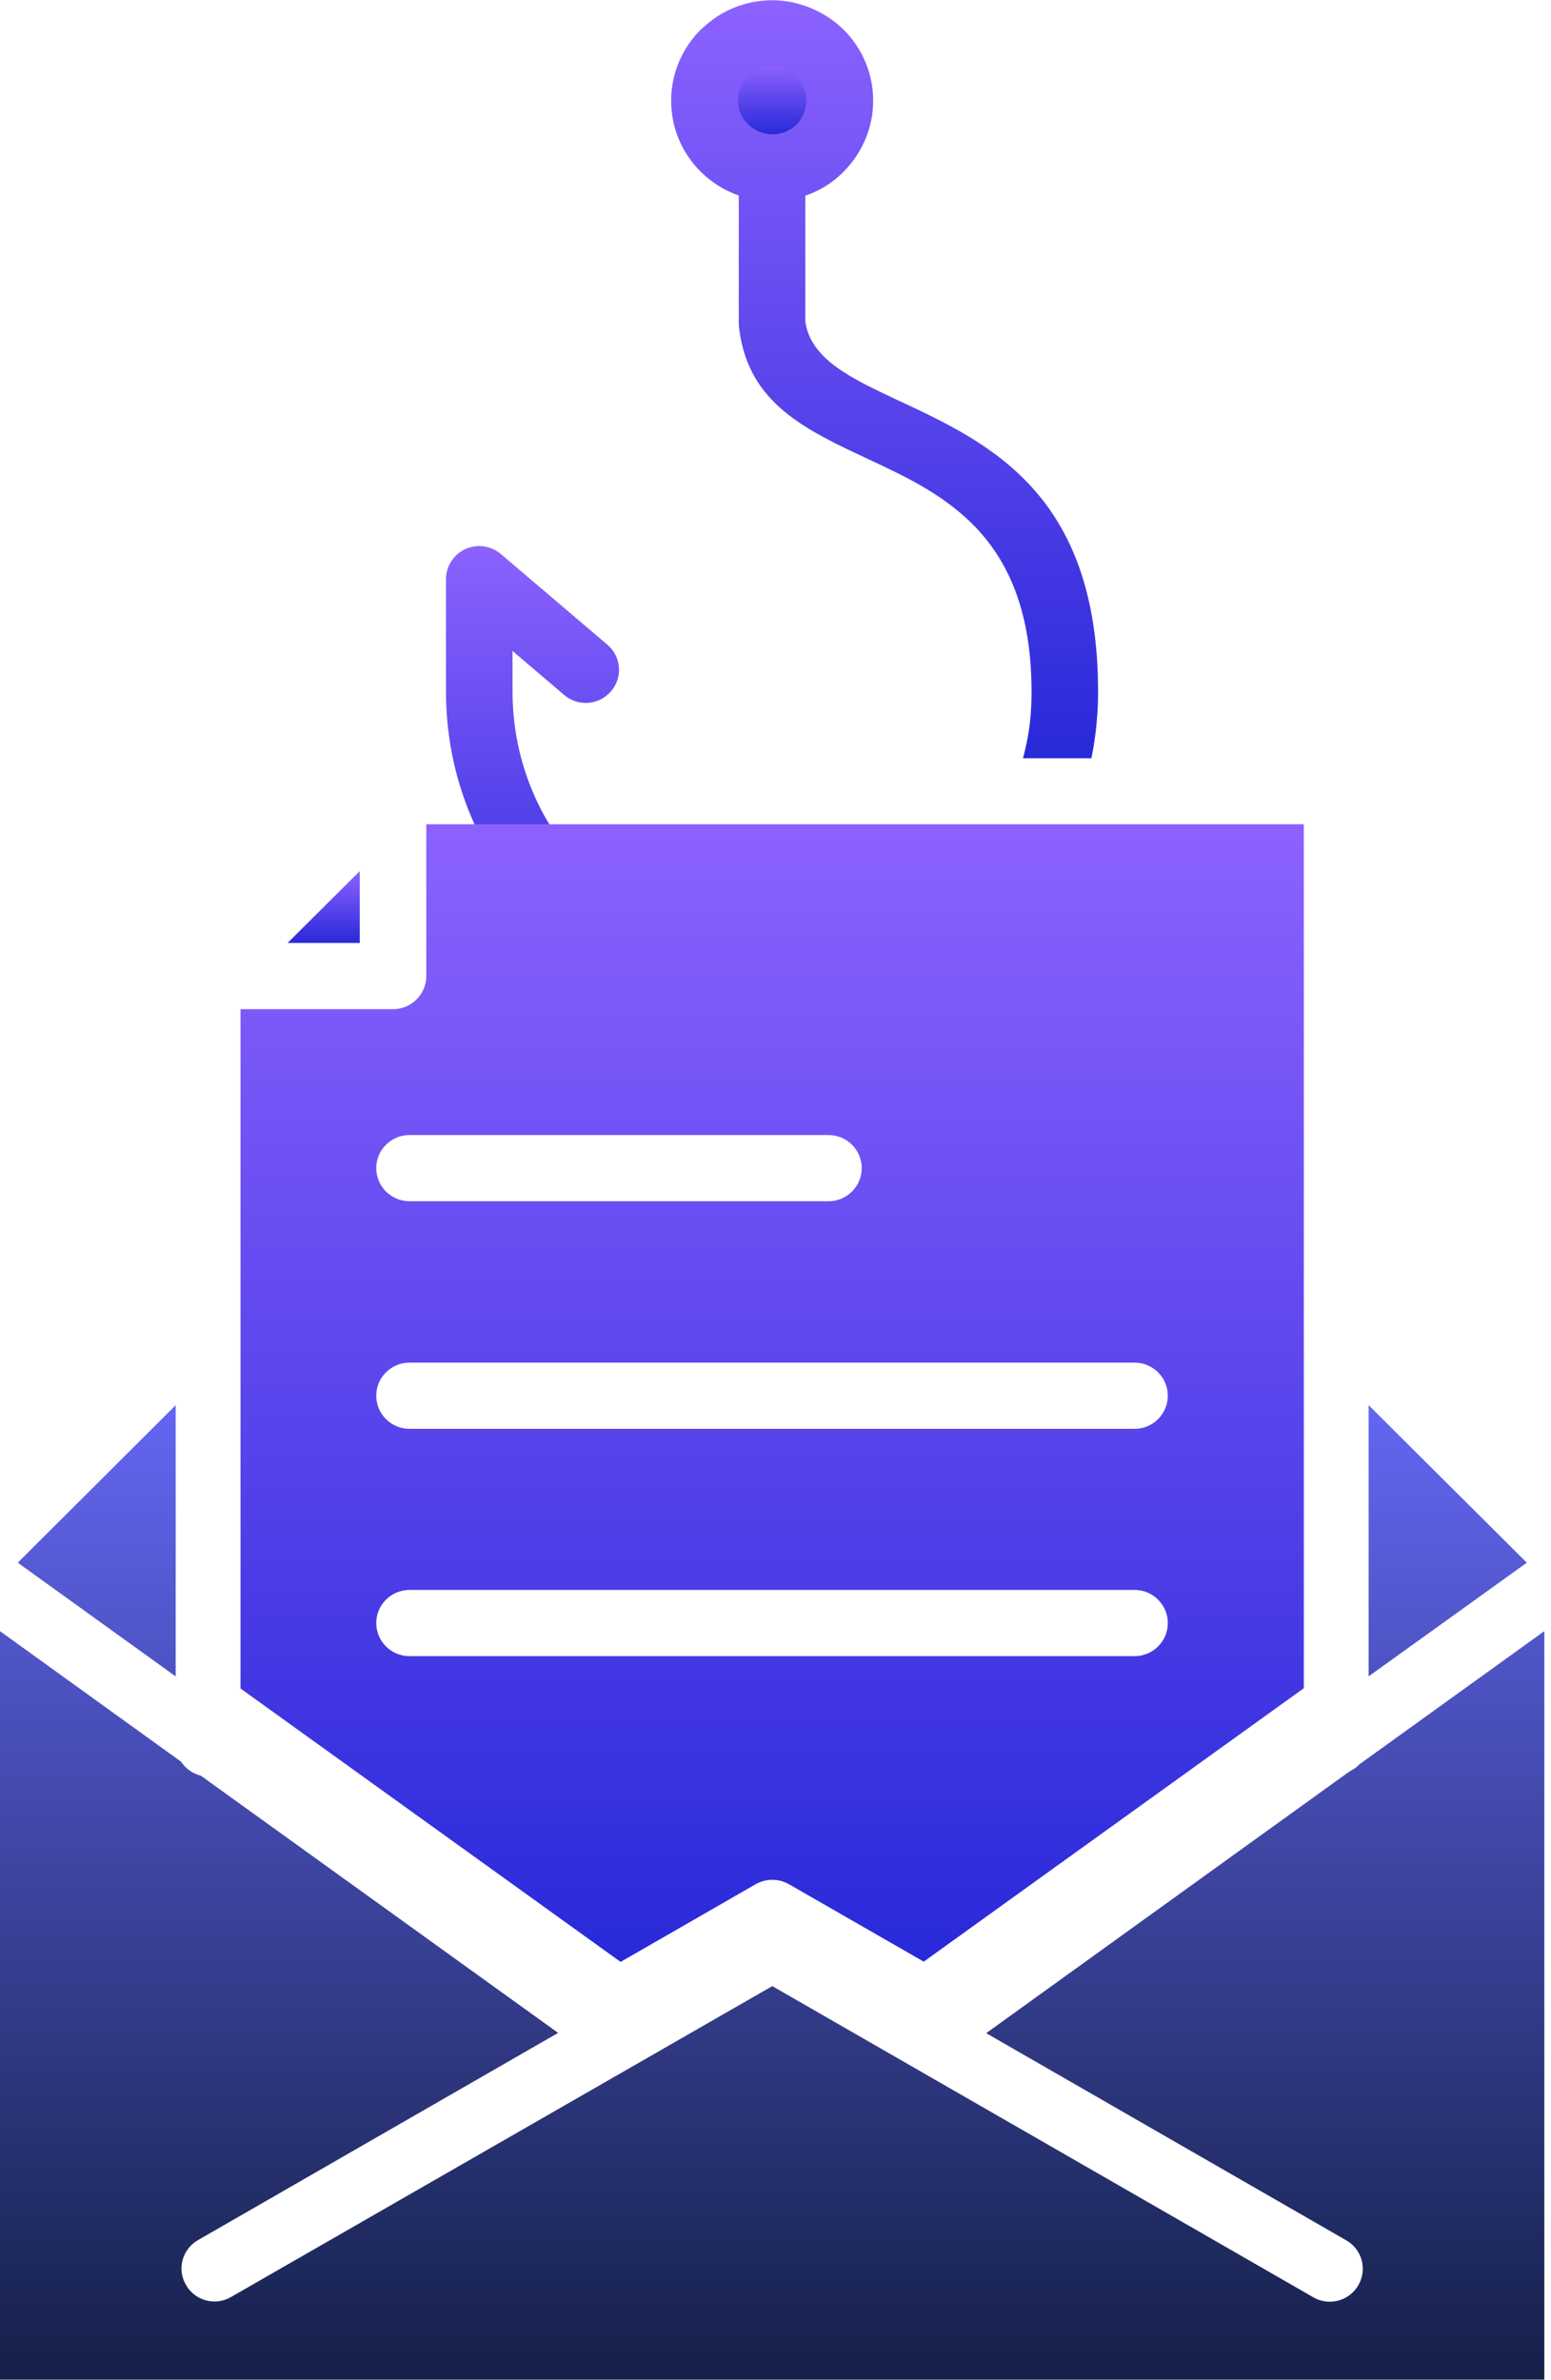
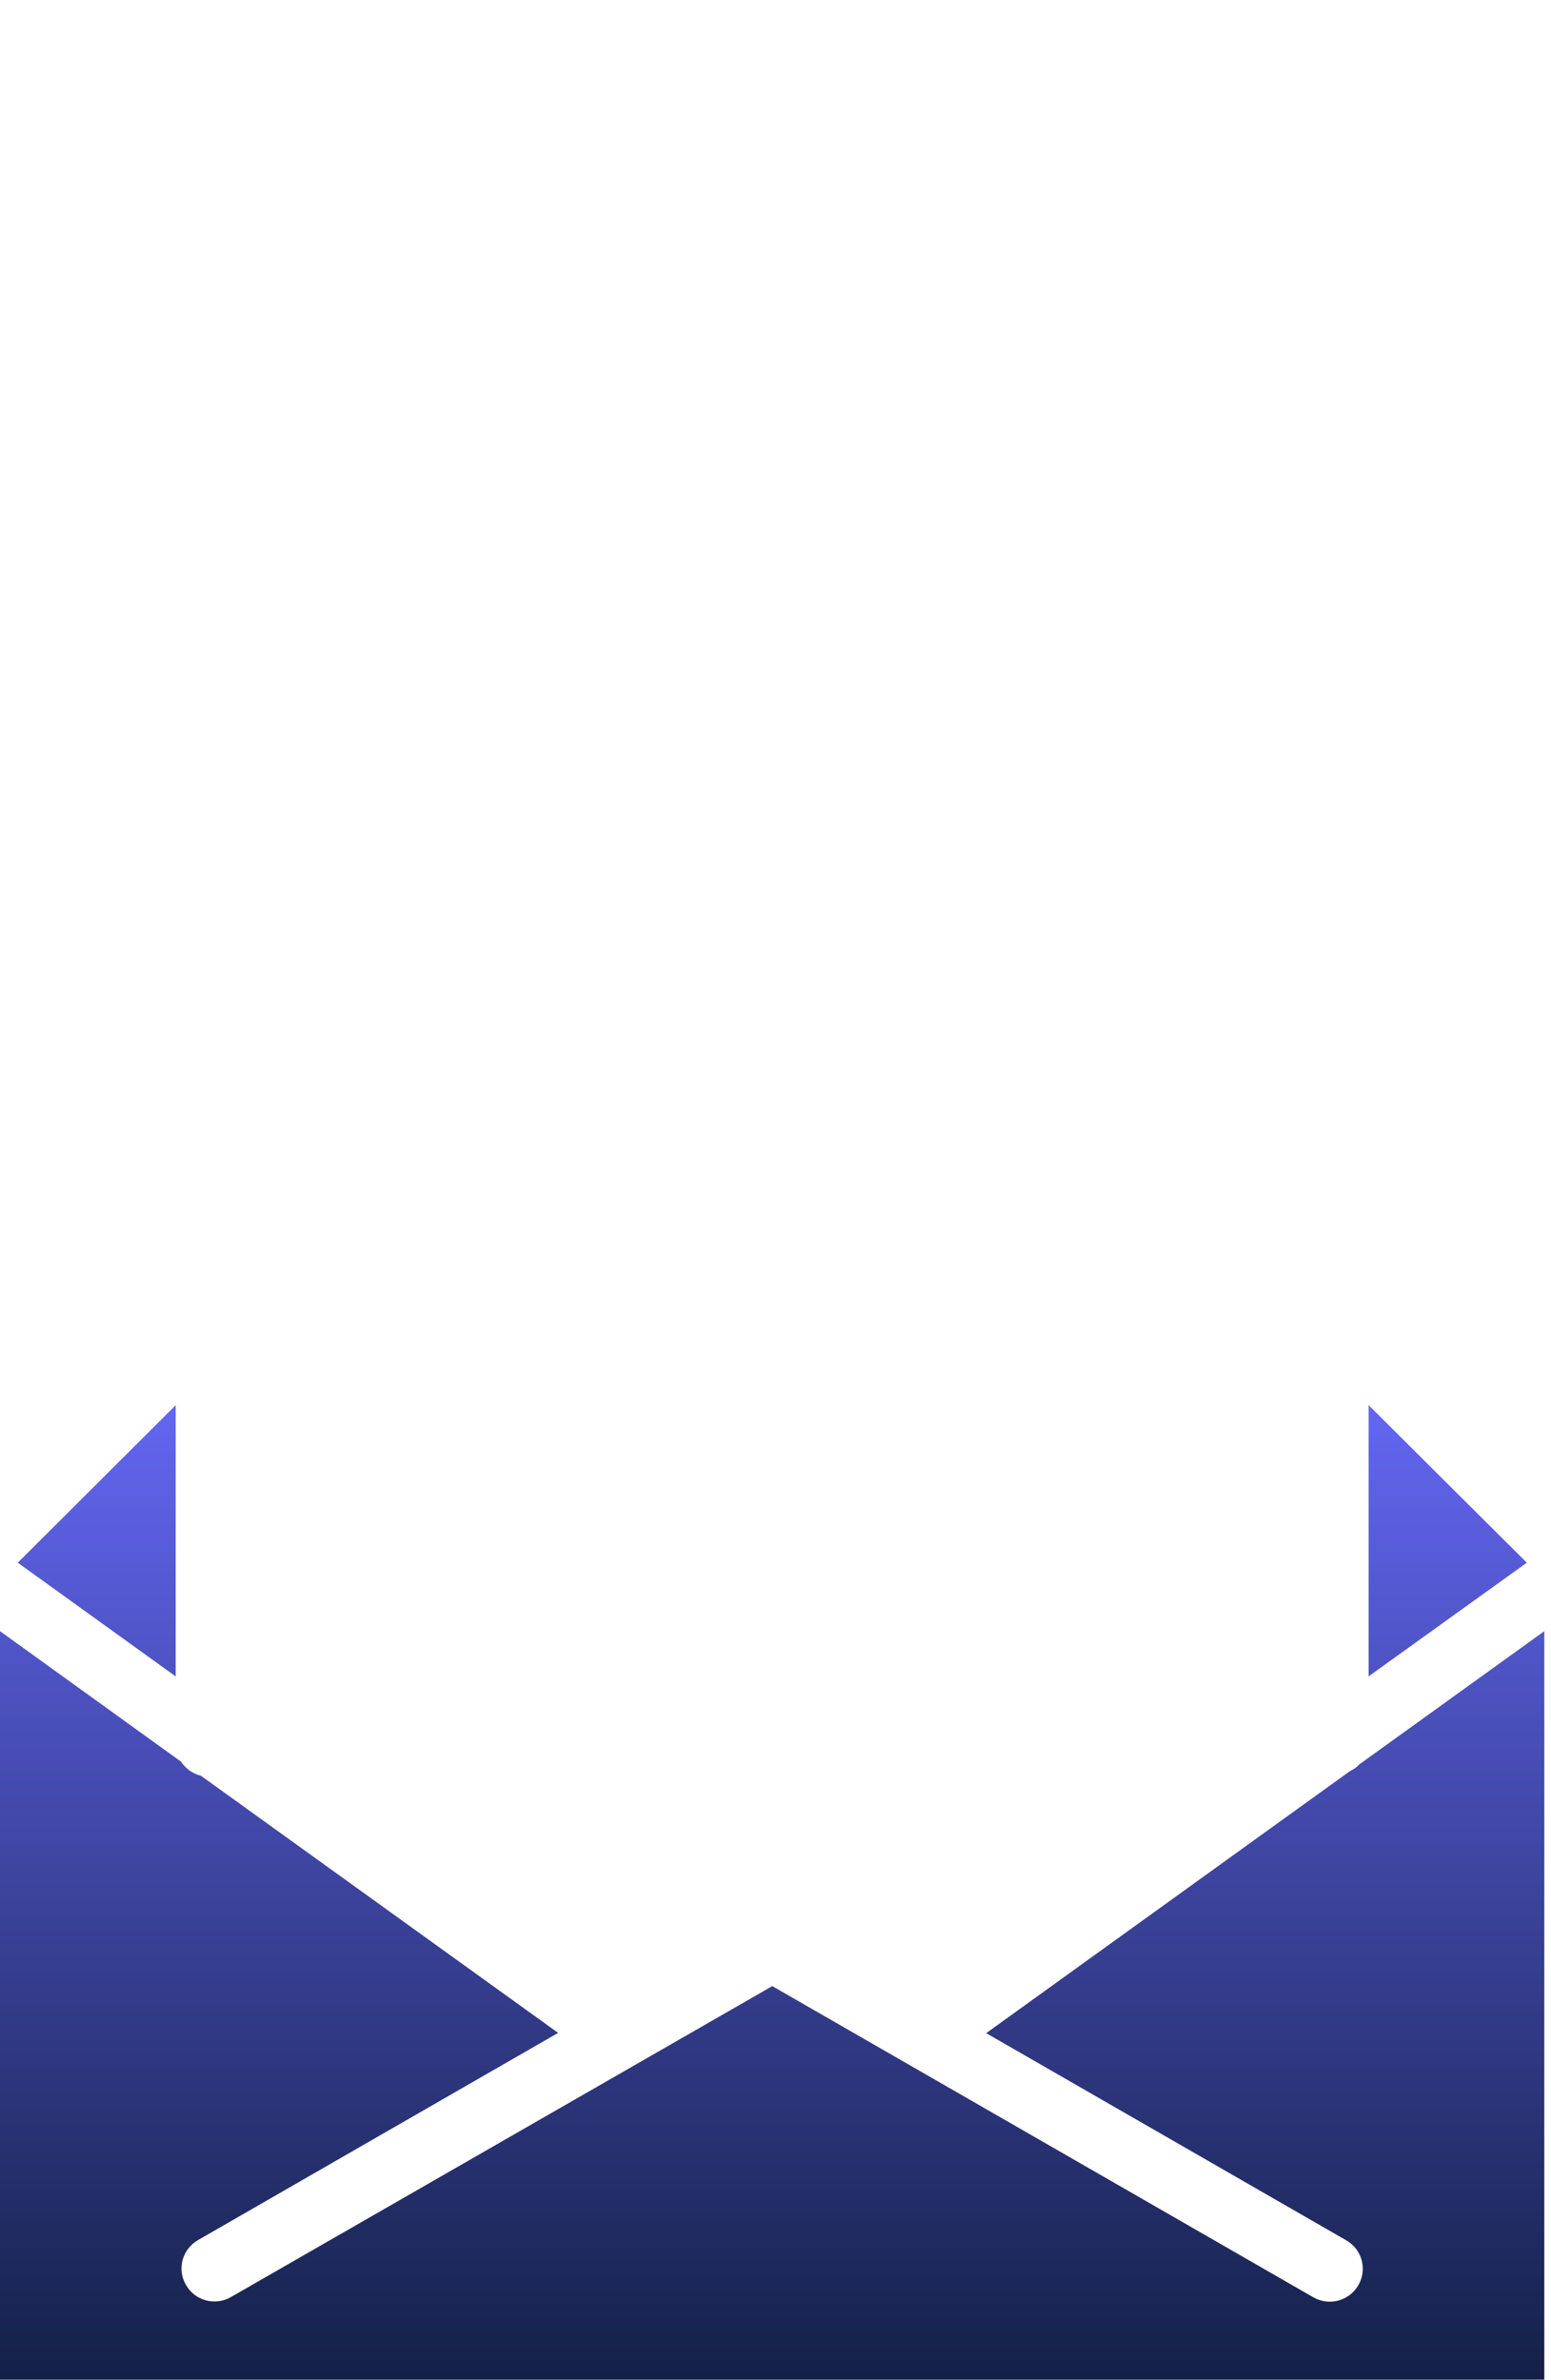
<svg xmlns="http://www.w3.org/2000/svg" width="131" height="201" viewBox="0 0 131 201" fill="none">
  <g clip-path="url(#clip0_69_323)">
    <path fill-rule="evenodd" clip-rule="evenodd" d="M68.017 16.49V27.164C68.489 30.364 71.906 31.952 75.795 33.787C83.551 37.39 92.745 41.686 92.745 58.423C92.745 60.035 92.61 61.623 92.341 63.19C92.296 63.48 92.228 63.749 92.183 64.04H86.406C86.563 63.436 86.698 62.832 86.811 62.227C87.035 60.997 87.125 59.744 87.125 58.423C87.125 45.221 79.684 41.753 73.435 38.822C68.017 36.293 63.251 34.078 62.442 27.835C62.419 27.678 62.397 27.5 62.397 27.32V16.513C61.183 16.088 60.081 15.394 59.182 14.499C57.631 12.955 56.687 10.852 56.687 8.502C56.687 6.153 57.654 4.027 59.182 2.505L59.362 2.349C60.913 0.894 62.959 0.021 65.23 0.021C67.5 0.021 69.703 0.984 71.254 2.505C72.783 4.027 73.749 6.153 73.749 8.502C73.749 10.852 72.783 12.955 71.254 14.499C70.355 15.416 69.276 16.088 68.062 16.513L68.017 16.49Z" fill="url(#paint0_linear_69_323)" />
    <path fill-rule="evenodd" clip-rule="evenodd" d="M30.385 79.636V73.572L24.293 79.636H30.385Z" fill="url(#paint1_linear_69_323)" />
    <path fill-rule="evenodd" clip-rule="evenodd" d="M46.391 69.612C44.413 66.345 43.289 62.497 43.289 58.402V54.978L47.65 58.693C48.819 59.7 50.595 59.565 51.607 58.379C52.618 57.216 52.483 55.448 51.292 54.441L42.457 46.923C41.94 46.431 41.243 46.117 40.479 46.117C38.928 46.117 37.669 47.37 37.669 48.914V58.402C37.669 62.407 38.523 66.189 40.074 69.612C41.446 72.678 43.379 75.452 45.739 77.802C50.73 82.747 57.609 85.835 65.207 85.835C68.287 85.835 71.254 85.32 74.042 84.381C76.919 83.418 79.572 81.986 81.933 80.174C83.169 79.234 83.394 77.489 82.45 76.258C81.505 75.027 79.752 74.803 78.516 75.743C76.627 77.175 74.514 78.317 72.221 79.1C70.018 79.838 67.657 80.241 65.185 80.241C59.115 80.241 53.652 77.802 49.673 73.841C48.414 72.566 47.29 71.156 46.369 69.612H46.391Z" fill="url(#paint2_linear_69_323)" />
    <path fill-rule="evenodd" clip-rule="evenodd" d="M36.005 69.612V82.434C36.005 83.978 34.746 85.231 33.195 85.231H20.314V142.604L52.416 165.696L63.813 159.14C64.713 158.625 65.791 158.647 66.646 159.14L78.021 165.674L110.123 142.581V69.612H36.005ZM34.589 95.86H69.973C71.524 95.86 72.783 97.113 72.783 98.657C72.783 100.201 71.524 101.454 69.973 101.454H34.589C33.038 101.454 31.779 100.201 31.779 98.657C31.779 97.113 33.038 95.86 34.589 95.86ZM95.825 139.874H34.589C33.038 139.874 31.779 138.621 31.779 137.077C31.779 135.533 33.038 134.28 34.589 134.28H95.825C97.376 134.28 98.635 135.533 98.635 137.077C98.635 138.621 97.376 139.874 95.825 139.874ZM95.825 120.675H34.589C33.038 120.675 31.779 119.422 31.779 117.878C31.779 116.334 33.038 115.081 34.589 115.081H95.825C97.376 115.081 98.635 116.334 98.635 117.878C98.635 119.422 97.376 120.675 95.825 120.675Z" fill="url(#paint3_linear_69_323)" />
-     <path fill-rule="evenodd" clip-rule="evenodd" d="M67.275 6.422C66.758 5.907 66.039 5.571 65.23 5.571C64.465 5.571 63.791 5.84 63.274 6.31L63.184 6.422C62.667 6.936 62.33 7.652 62.33 8.458C62.33 9.263 62.644 9.979 63.184 10.494C63.701 11.009 64.42 11.344 65.23 11.344C66.039 11.344 66.758 11.031 67.275 10.516C67.792 10.002 68.107 9.263 68.107 8.458C68.107 7.652 67.792 6.936 67.253 6.422H67.275Z" fill="url(#paint4_linear_69_323)" />
  </g>
  <g clip-path="url(#clip1_69_323)">
    <path fill-rule="evenodd" clip-rule="evenodd" d="M115.597 118.676V141.578L128.957 131.98L115.597 118.676ZM15.265 148.744C15.646 149.347 16.251 149.793 16.969 149.972L47.14 171.691L16.722 189.192C15.377 189.973 14.929 191.67 15.713 192.987C16.476 194.326 18.201 194.773 19.524 193.991L65.229 167.74L110.912 194.014C112.257 194.795 113.961 194.326 114.723 193.009C115.508 191.67 115.037 189.973 113.714 189.214L83.296 171.714L114.006 149.592C114.32 149.436 114.589 149.257 114.813 149.012L130.436 137.761V200.978H0V137.761L15.265 148.766V148.744ZM14.839 141.578V118.676L1.502 131.98L14.862 141.601L14.839 141.578Z" fill="url(#paint5_linear_69_323)" />
  </g>
  <defs>
    <linearGradient id="paint0_linear_69_323" x1="74.716" y1="0.021" x2="74.716" y2="64.04" gradientUnits="userSpaceOnUse">
      <stop stop-color="#8C62FF" />
      <stop offset="1" stop-color="#2929D9" />
    </linearGradient>
    <linearGradient id="paint1_linear_69_323" x1="27.339" y1="73.572" x2="27.339" y2="79.636" gradientUnits="userSpaceOnUse">
      <stop stop-color="#8C62FF" />
      <stop offset="1" stop-color="#2929D9" />
    </linearGradient>
    <linearGradient id="paint2_linear_69_323" x1="60.351" y1="46.117" x2="60.351" y2="85.835" gradientUnits="userSpaceOnUse">
      <stop stop-color="#8C62FF" />
      <stop offset="1" stop-color="#2929D9" />
    </linearGradient>
    <linearGradient id="paint3_linear_69_323" x1="65.218" y1="69.612" x2="65.218" y2="165.696" gradientUnits="userSpaceOnUse">
      <stop stop-color="#8C62FF" />
      <stop offset="1" stop-color="#2929D9" />
    </linearGradient>
    <linearGradient id="paint4_linear_69_323" x1="65.218" y1="5.571" x2="65.218" y2="11.344" gradientUnits="userSpaceOnUse">
      <stop stop-color="#8C62FF" />
      <stop offset="1" stop-color="#2929D9" />
    </linearGradient>
    <linearGradient id="paint5_linear_69_323" x1="65.218" y1="118.676" x2="65.218" y2="200.978" gradientUnits="userSpaceOnUse">
      <stop stop-color="#6366F1" />
      <stop offset="1" stop-color="#142048" />
    </linearGradient>
    <clipPath id="clip0_69_323">
-       <rect width="89.809" height="165.718" fill="white" transform="translate(20.314)" />
-     </clipPath>
+       </clipPath>
    <clipPath id="clip1_69_323">
      <rect width="130.436" height="82.325" fill="white" transform="translate(0 118.676)" />
    </clipPath>
  </defs>
</svg>